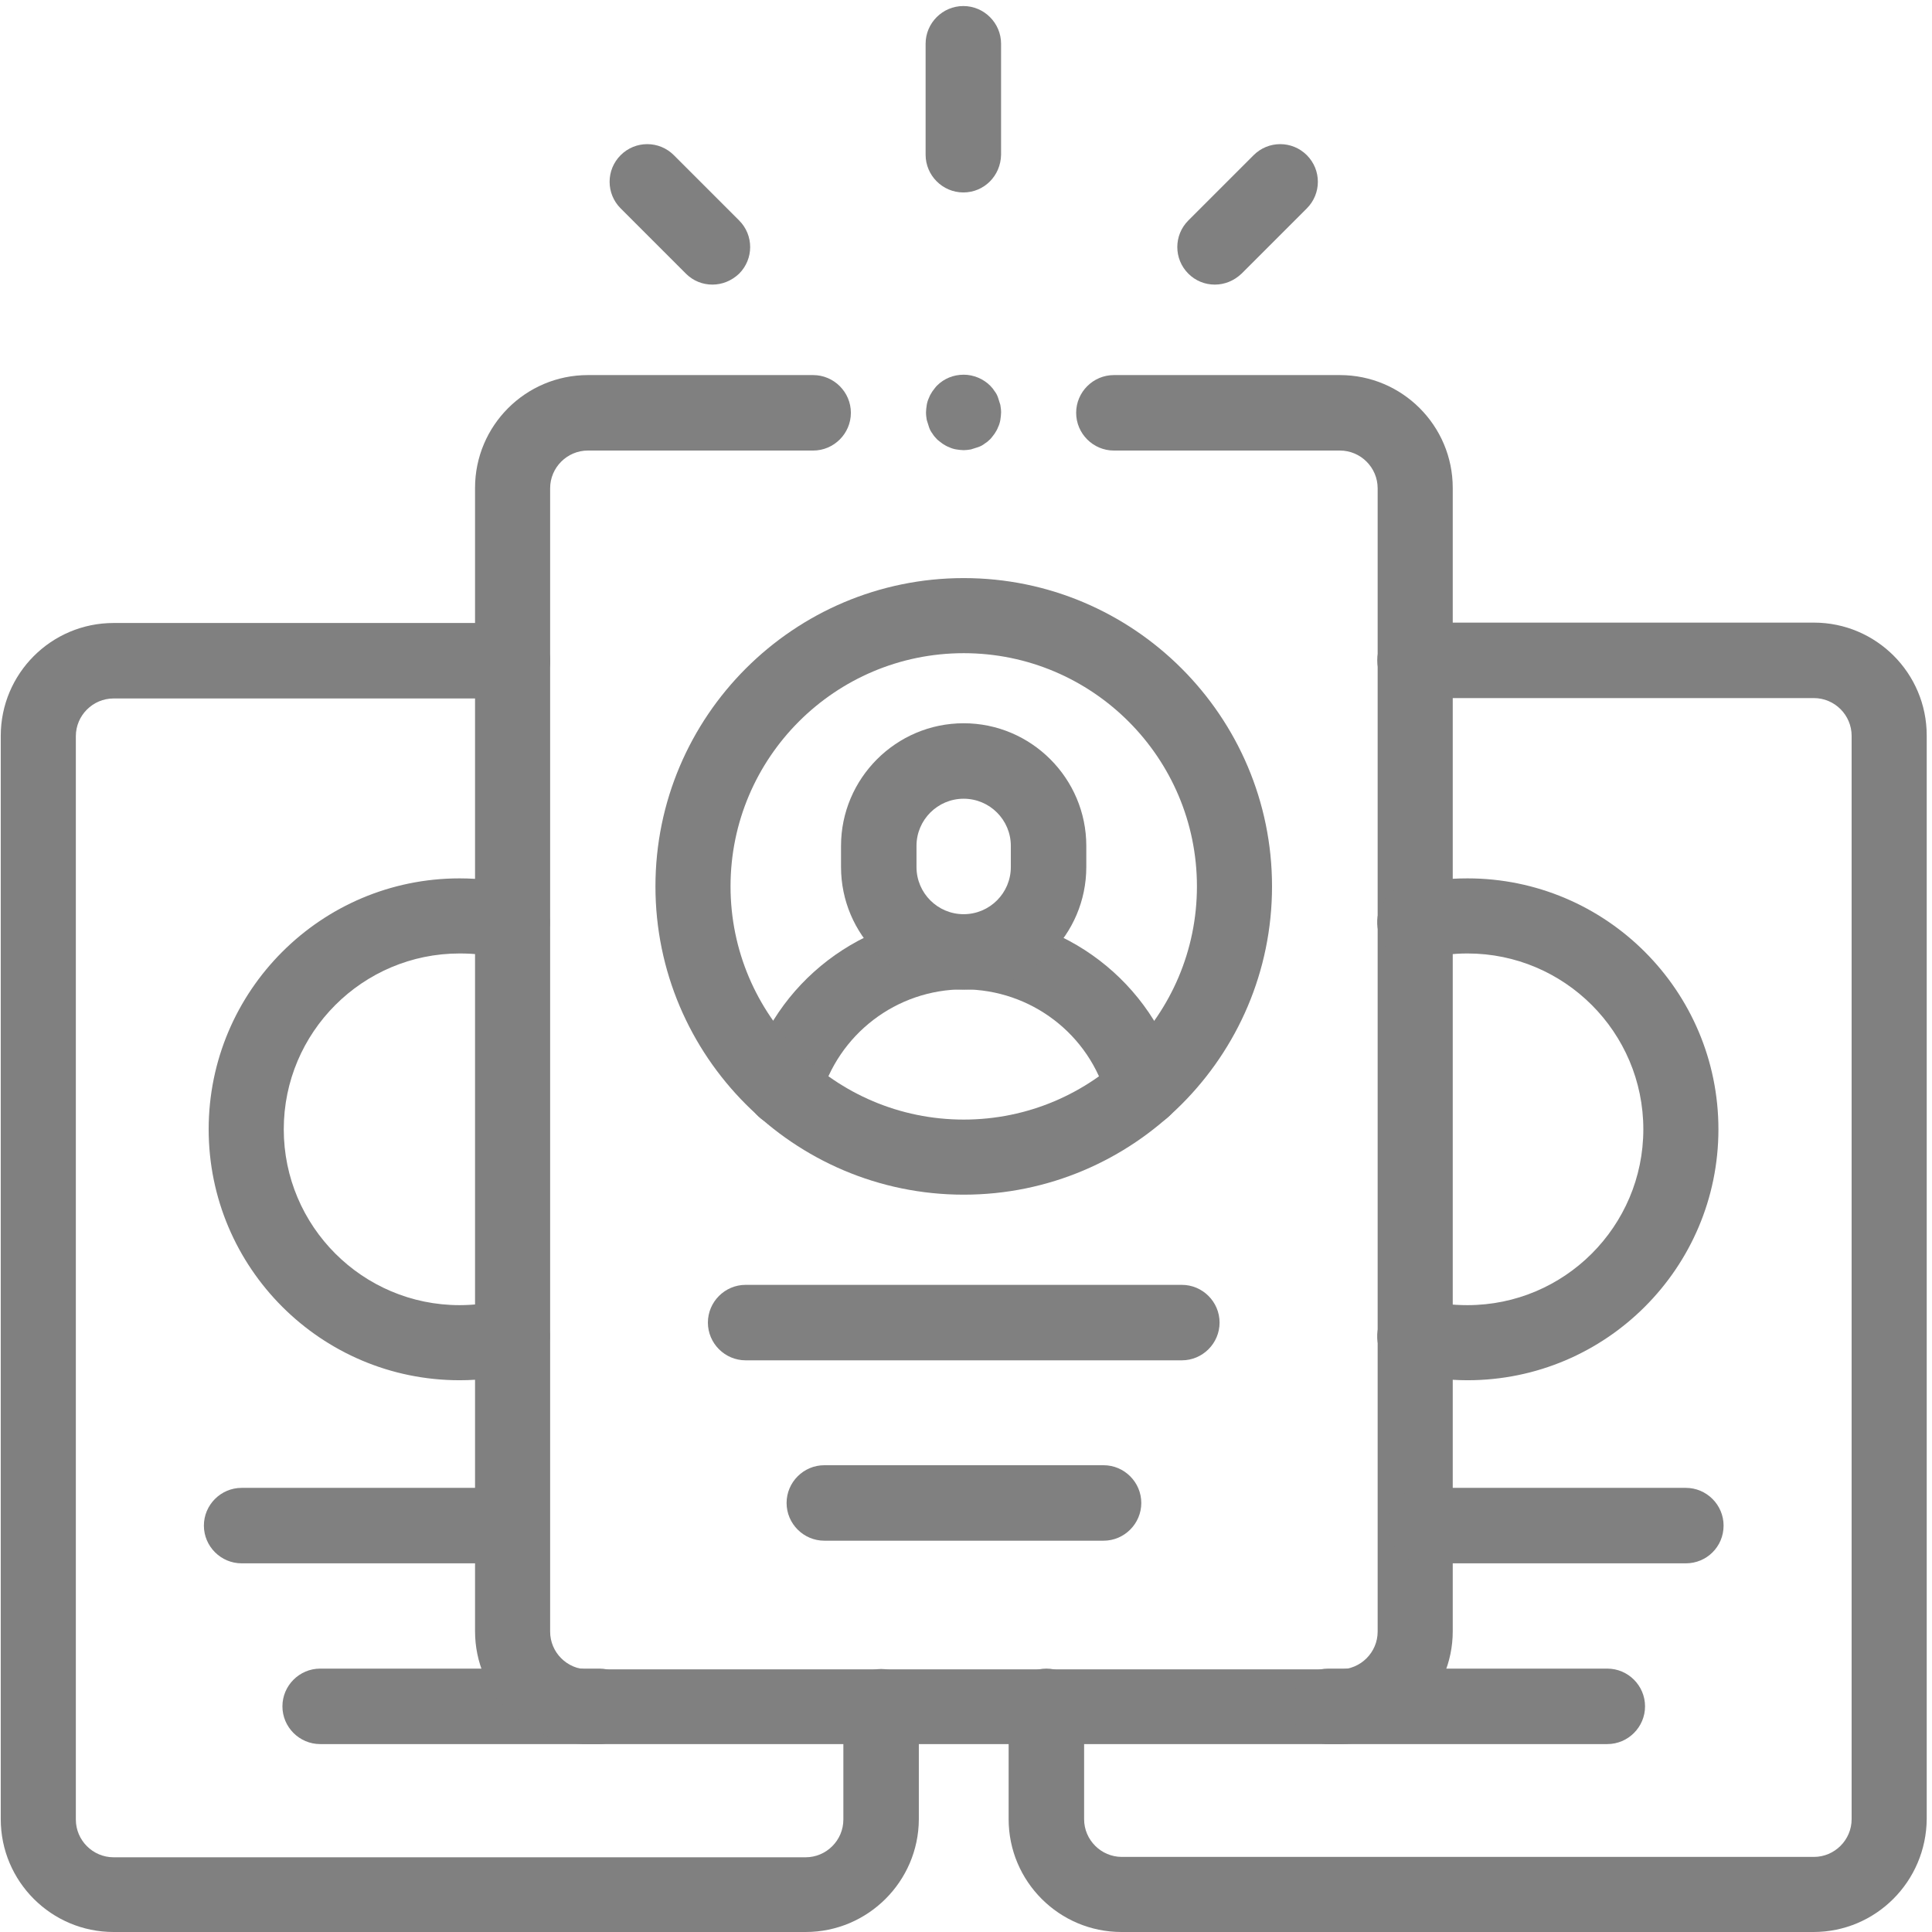
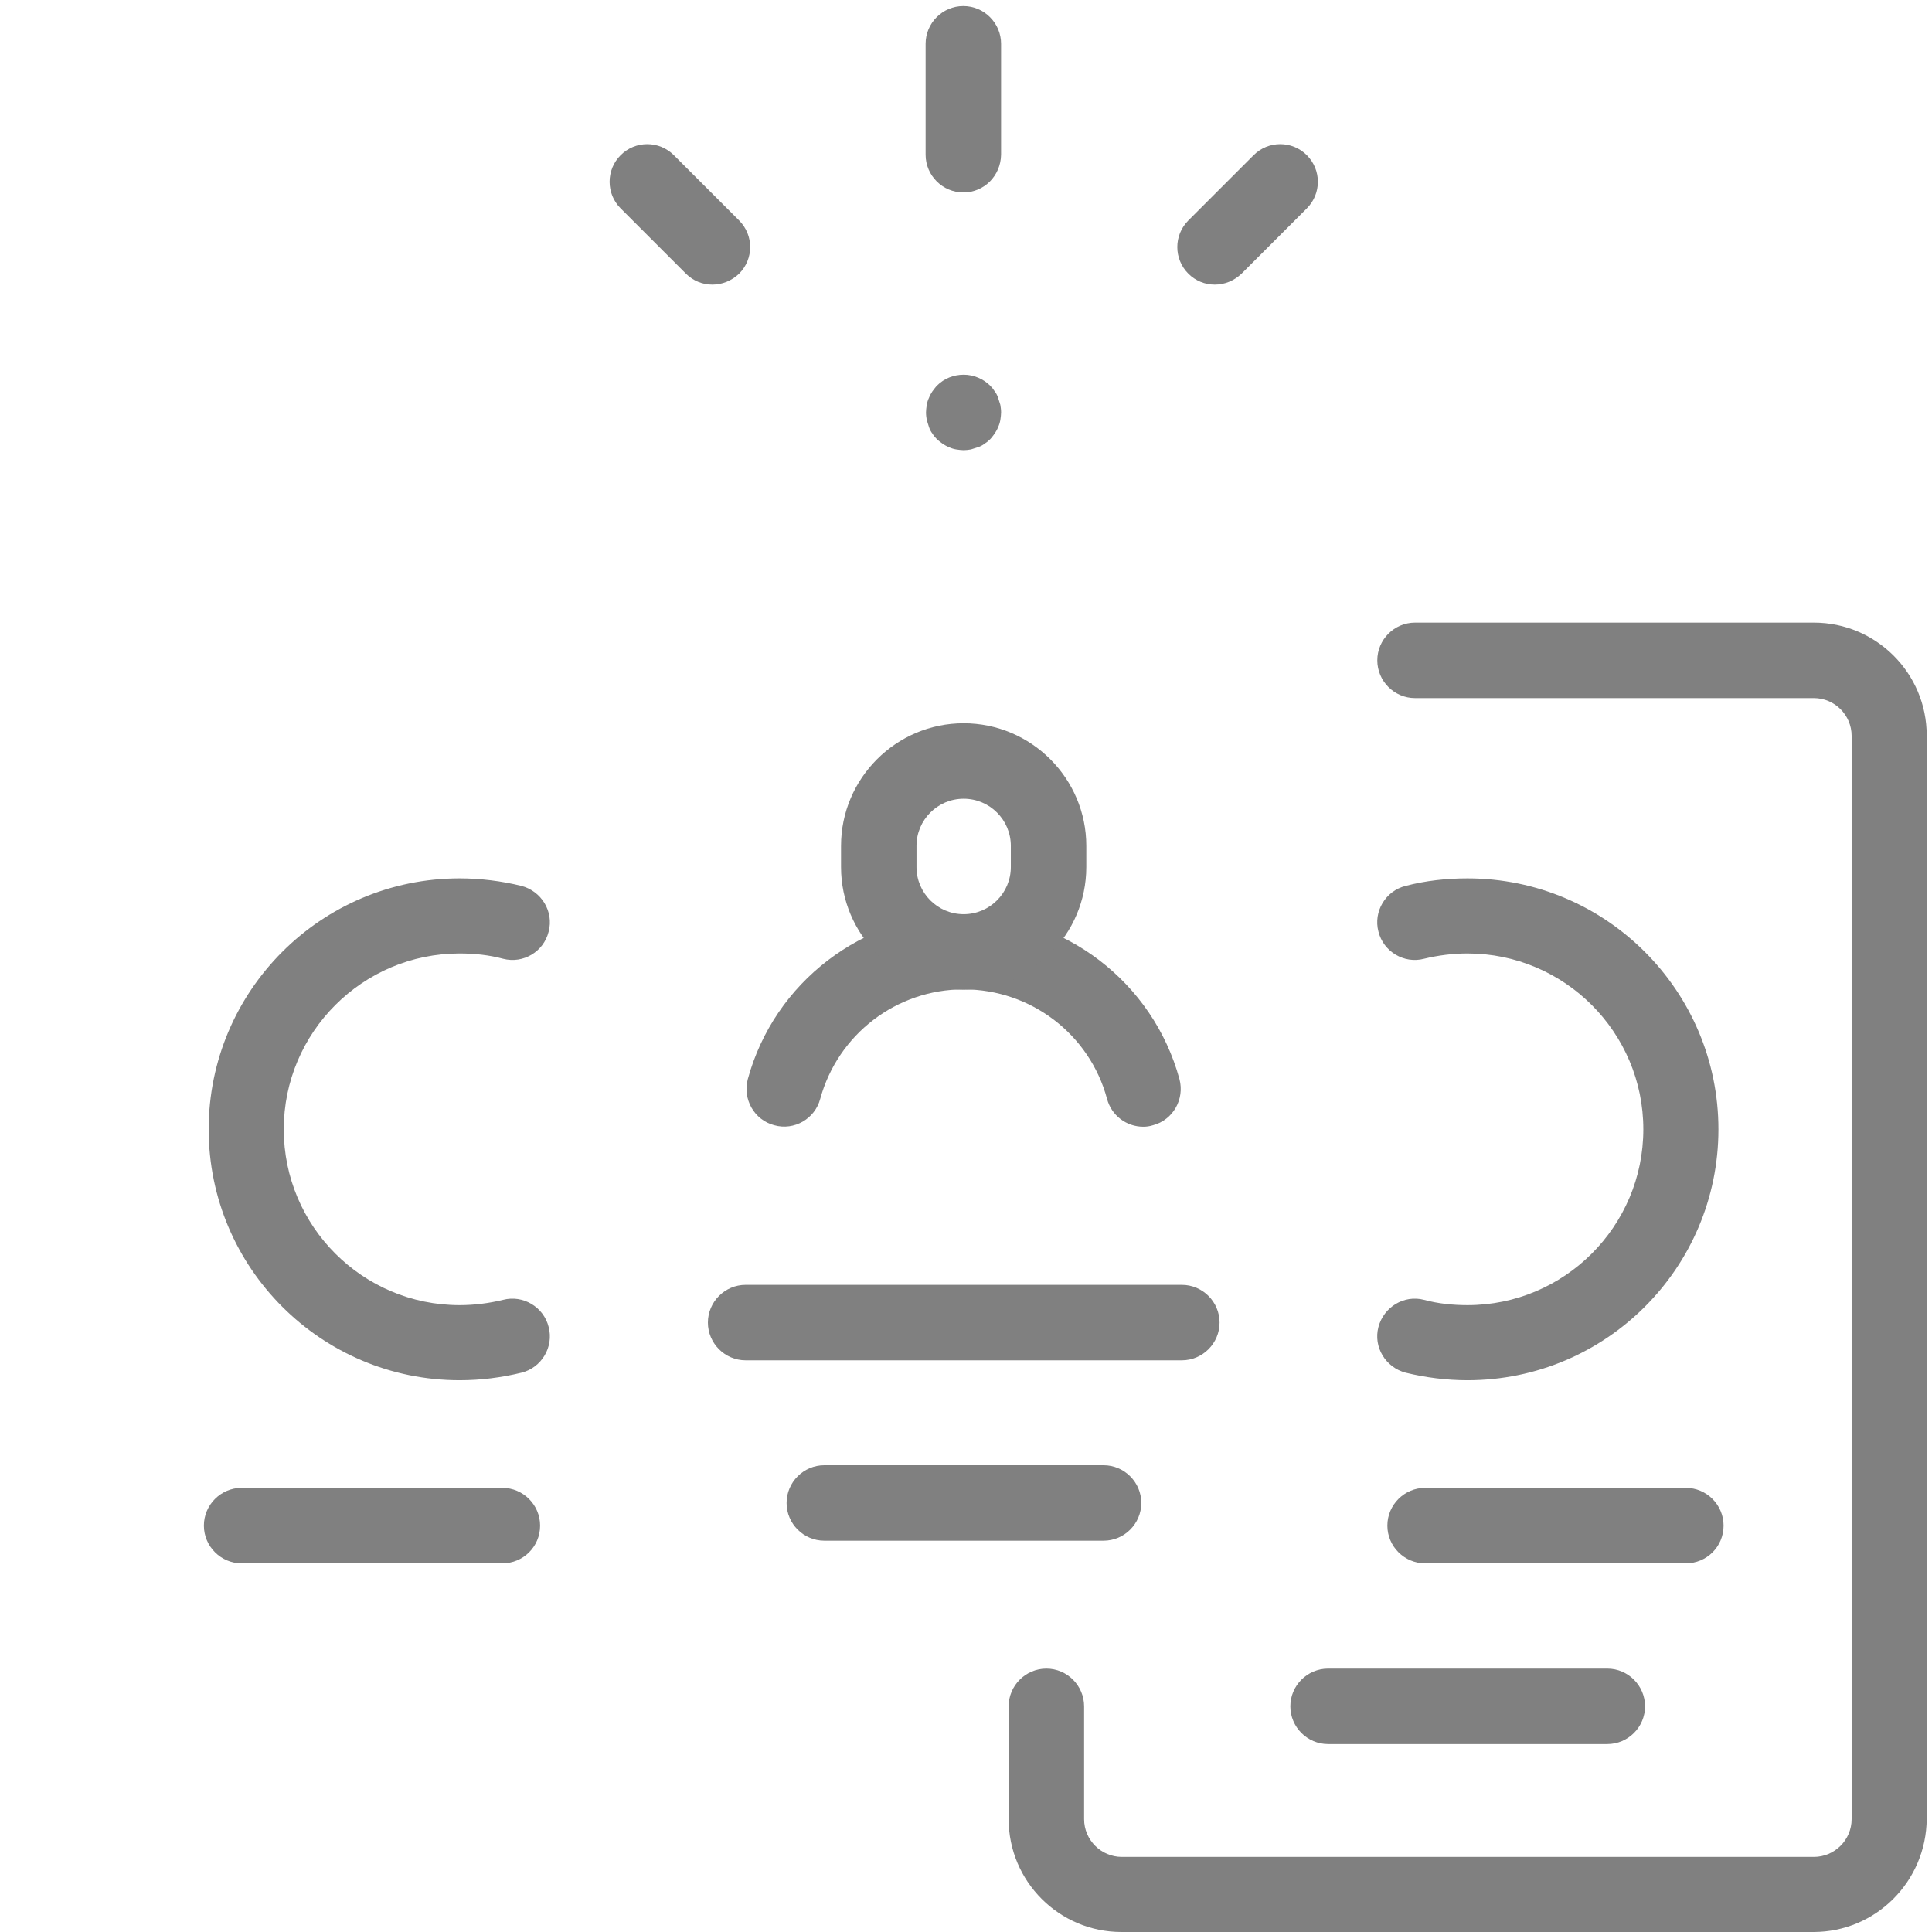
<svg xmlns="http://www.w3.org/2000/svg" version="1.1" id="Camada_1" x="0px" y="0px" viewBox="0 0 512 512" style="enable-background:new 0 0 512 512;" xml:space="preserve">
  <style type="text/css"> .st0{fill:#808080;} </style>
  <g id="g3892">
    <g id="g3898" transform="translate(136,338)">
      <g id="path3900">
-         <path class="st0" d="M77.5,174h-183.4c-16.5,0-29.9-13.4-29.9-29.9V-143c0-16.5,13.4-29.9,29.9-29.9H-0.2c5.5,0,10,4.5,10,10 s-4.5,10-10,10h-105.7c-5.5,0-10,4.5-10,10v287.1c0,5.5,4.5,10,10,10H77.5c5.5,0,10-4.5,10-10v-29.9c0-5.5,4.5-10,10-10 s10,4.5,10,10v29.9C107.4,160.6,94,174,77.5,174z" />
-       </g>
+         </g>
    </g>
    <g id="g3902" transform="translate(133.333,108)">
      <g id="path3904">
        <path class="st0" d="M-0.2,306.3h-69.1c-5.5,0-10-4.5-10-10s4.5-10,10-10h69.1c5.5,0,10,4.5,10,10C9.8,301.9,5.3,306.3-0.2,306.3 z" />
      </g>
    </g>
    <g id="g3906" transform="translate(159.146,60)">
      <g id="path3908">
-         <path class="st0" d="M-0.3,402.2h-74c-5.5,0-10-4.5-10-10s4.5-10,10-10h74c5.5,0,10,4.5,10,10S5.2,402.2-0.3,402.2z" />
-       </g>
+         </g>
    </g>
    <g id="g3910" transform="translate(136,158.478)">
      <g id="path3912">
        <path class="st0" d="M-14.2,207.3c-36.7,0-66.5-29.8-66.5-66.5s29.8-66.5,66.5-66.5c5.5,0,11.1,0.7,16.4,2 c5.3,1.4,8.6,6.8,7.2,12.1C8.1,93.7,2.7,97-2.7,95.6c-3.7-1-7.6-1.4-11.5-1.4c-25.7,0-46.6,20.9-46.6,46.6s20.9,46.6,46.6,46.6 c3.9,0,7.8-0.5,11.5-1.4c5.3-1.4,10.8,1.9,12.1,7.2c1.4,5.3-1.9,10.8-7.2,12.1S-8.6,207.3-14.2,207.3z" />
      </g>
    </g>
    <g id="g3914" transform="translate(376,338)">
      <g id="path3916">
        <path class="st0" d="M104.6,174H-78.8c-16.5,0-29.9-13.4-29.9-29.9v-29.9c0-5.5,4.5-10,10-10s10,4.5,10,10v29.9 c0,5.5,4.5,10,10,10h183.4c5.5,0,10-4.5,10-10V-143c0-5.5-4.5-10-10-10H-1c-5.5,0-10-4.5-10-10s4.5-10,10-10h105.7 c16.5,0,29.9,13.4,29.9,29.9V144C134.5,160.6,121.1,174,104.6,174z" />
      </g>
    </g>
    <g id="g3918" transform="translate(198,162)">
      <g id="path3920">
        <path class="st0" d="M115.2,198.5H-0.4c-5.5,0-10-4.5-10-10s4.5-10,10-10h115.6c5.5,0,10,4.5,10,10S120.7,198.5,115.2,198.5z" />
      </g>
    </g>
    <g id="g3922" transform="translate(218.854,114)">
      <g id="path3924">
        <path class="st0" d="M73.6,294.3h-74c-5.5,0-10-4.5-10-10s4.5-10,10-10h74c5.5,0,10,4.5,10,10S79.1,294.3,73.6,294.3z" />
      </g>
    </g>
    <g id="g3926" transform="translate(208.272,224.09)">
      <g id="path3928">
        <path class="st0" d="M94.7,74.5c-4.4,0-8.4-2.9-9.6-7.4c-4.6-17.1-20.2-29-38-29s-33.3,11.9-38,29c-1.4,5.3-6.9,8.5-12.2,7 c-5.3-1.4-8.4-6.9-7-12.2c7-25.7,30.5-43.7,57.2-43.7s50.2,18,57.2,43.7c1.4,5.3-1.7,10.8-7,12.2C96.4,74.4,95.5,74.5,94.7,74.5z " />
      </g>
    </g>
    <g id="g3930" transform="translate(278.581,288.771)">
      <g id="path3932">
        <path class="st0" d="M-23.2-26.5c-17.9,0-32.5-14.6-32.5-32.5v-5.6c0-17.9,14.6-32.5,32.5-32.5S9.3-82.5,9.3-64.6v5.6 C9.3-41.1-5.3-26.5-23.2-26.5z M-23.2-77.1c-6.9,0-12.5,5.6-12.5,12.5v5.6c0,6.9,5.6,12.5,12.5,12.5s12.5-5.6,12.5-12.5v-5.6 C-10.7-71.5-16.3-77.1-23.2-77.1z" />
      </g>
    </g>
    <g id="g3934" transform="translate(328,278)">
      <g id="path3936">
-         <path class="st0" d="M-72.6,38.6c-45.1,0-81.7-36.7-81.7-81.7c0-45.1,36.7-81.7,81.7-81.7c45.1,0,81.7,36.7,81.7,81.7 C9.1,2-27.6,38.6-72.6,38.6z M-72.6-104.9c-34.1,0-61.8,27.7-61.8,61.8s27.7,61.8,61.8,61.8S-10.8-9-10.8-43.1 S-38.5-104.9-72.6-104.9z" />
-       </g>
+         </g>
    </g>
    <g id="g3938" transform="translate(295.892,404)">
      <g id="path3940">
-         <path class="st0" d="M59.2,58.2h-199.3c-16.5,0-29.9-13.4-29.9-29.9v-303c0-16.5,13.4-29.9,29.9-29.9h59.7c5.5,0,10,4.5,10,10 s-4.5,10-10,10h-59.7c-5.5,0-10,4.5-10,10v303c0,5.5,4.5,10,10,10H59.2c5.5,0,10-4.5,10-10v-303c0-5.5-4.5-10-10-10H-0.7 c-5.5,0-10-4.5-10-10s4.5-10,10-10h59.9c16.5,0,29.9,13.4,29.9,29.9v303C89.1,44.8,75.6,58.2,59.2,58.2z" />
-       </g>
+         </g>
    </g>
    <g id="g3942" transform="translate(255.895,502)">
      <g id="path3944">
        <path class="st0" d="M-0.6-451c-5.5,0-10-4.5-10-10v-29.4c0-5.5,4.5-10,10-10s10,4.5,10,10v29.4C9.3-455.4,4.9-451-0.6-451z" />
      </g>
    </g>
    <g id="g3946" transform="translate(171.877,465.323)">
      <g id="path3948">
        <path class="st0" d="M16.9-389.9c-2.6,0-5.1-1-7-2.9l-17.3-17.3c-3.9-3.9-3.9-10.2,0-14.1s10.2-3.9,14.1,0L24-406.9 c3.9,3.9,3.9,10.2,0,14.1C22-390.9,19.5-389.9,16.9-389.9z" />
      </g>
    </g>
    <g id="g3950" transform="translate(340.123,465.323)">
      <g id="path3952">
        <path class="st0" d="M-18.2-389.9c-2.6,0-5.1-1-7-2.9c-3.9-3.9-3.9-10.2,0-14.1l17.3-17.3c3.9-3.9,10.2-3.9,14.1,0 s3.9,10.2,0,14.1l-17.3,17.3C-13.1-390.9-15.6-389.9-18.2-389.9z" />
      </g>
    </g>
    <g id="g3954" transform="translate(378.667,108)">
      <g id="path3956">
        <path class="st0" d="M68.1,306.3H-1c-5.5,0-10-4.5-10-10s4.5-10,10-10h69.1c5.5,0,10,4.5,10,10C78.1,301.9,73.6,306.3,68.1,306.3 z" />
      </g>
    </g>
    <g id="g3958" transform="translate(352.854,60)">
      <g id="path3960">
        <path class="st0" d="M73.1,402.2h-74c-5.5,0-10-4.5-10-10s4.5-10,10-10h74c5.5,0,10,4.5,10,10S78.6,402.2,73.1,402.2z" />
      </g>
    </g>
    <g id="g3962" transform="translate(376,158.478)">
      <g id="path3964">
        <path class="st0" d="M12.9,207.3c-5.5,0-11.1-0.7-16.4-2c-5.3-1.4-8.6-6.8-7.2-12.1s6.8-8.6,12.1-7.2c3.7,1,7.6,1.4,11.5,1.4 c25.7,0,46.6-20.9,46.6-46.6S38.6,94.2,12.9,94.2c-3.9,0-7.8,0.5-11.5,1.4c-5.3,1.4-10.8-1.9-12.1-7.2 c-1.4-5.3,1.9-10.8,7.2-12.1c5.3-1.4,10.9-2,16.4-2c36.7,0,66.5,29.8,66.5,66.5S49.6,207.3,12.9,207.3z" />
      </g>
    </g>
    <g id="g3966" transform="translate(256,404)">
      <g id="path3968">
        <path class="st0" d="M-0.6-284.7c-0.6,0-1.3-0.1-2-0.2c-0.6-0.1-1.3-0.3-1.9-0.6c-0.6-0.2-1.2-0.6-1.7-0.9 c-0.5-0.4-1.1-0.8-1.5-1.2c-0.5-0.5-0.9-1-1.2-1.5c-0.4-0.5-0.7-1.1-0.9-1.7s-0.4-1.2-0.6-1.9c-0.1-0.6-0.2-1.3-0.2-2 c0-0.6,0.1-1.3,0.2-2c0.1-0.6,0.3-1.3,0.6-1.9c0.2-0.6,0.6-1.2,0.9-1.7c0.4-0.5,0.8-1.1,1.2-1.5c1.9-1.9,4.4-2.9,7.1-2.9 c2.6,0,5.2,1.1,7,2.9c0.5,0.5,0.9,1,1.2,1.5c0.4,0.5,0.7,1.1,0.9,1.7s0.4,1.2,0.6,1.9c0.1,0.6,0.2,1.3,0.2,2c0,0.6-0.1,1.3-0.2,2 c-0.1,0.6-0.3,1.3-0.6,1.9c-0.2,0.6-0.6,1.2-0.9,1.7c-0.4,0.5-0.8,1.1-1.2,1.5c-0.5,0.5-1,0.9-1.5,1.2c-0.5,0.4-1.1,0.7-1.7,0.9 c-0.6,0.2-1.2,0.4-1.9,0.6C0.7-284.8,0-284.7-0.6-284.7z" />
      </g>
    </g>
  </g>
</svg>